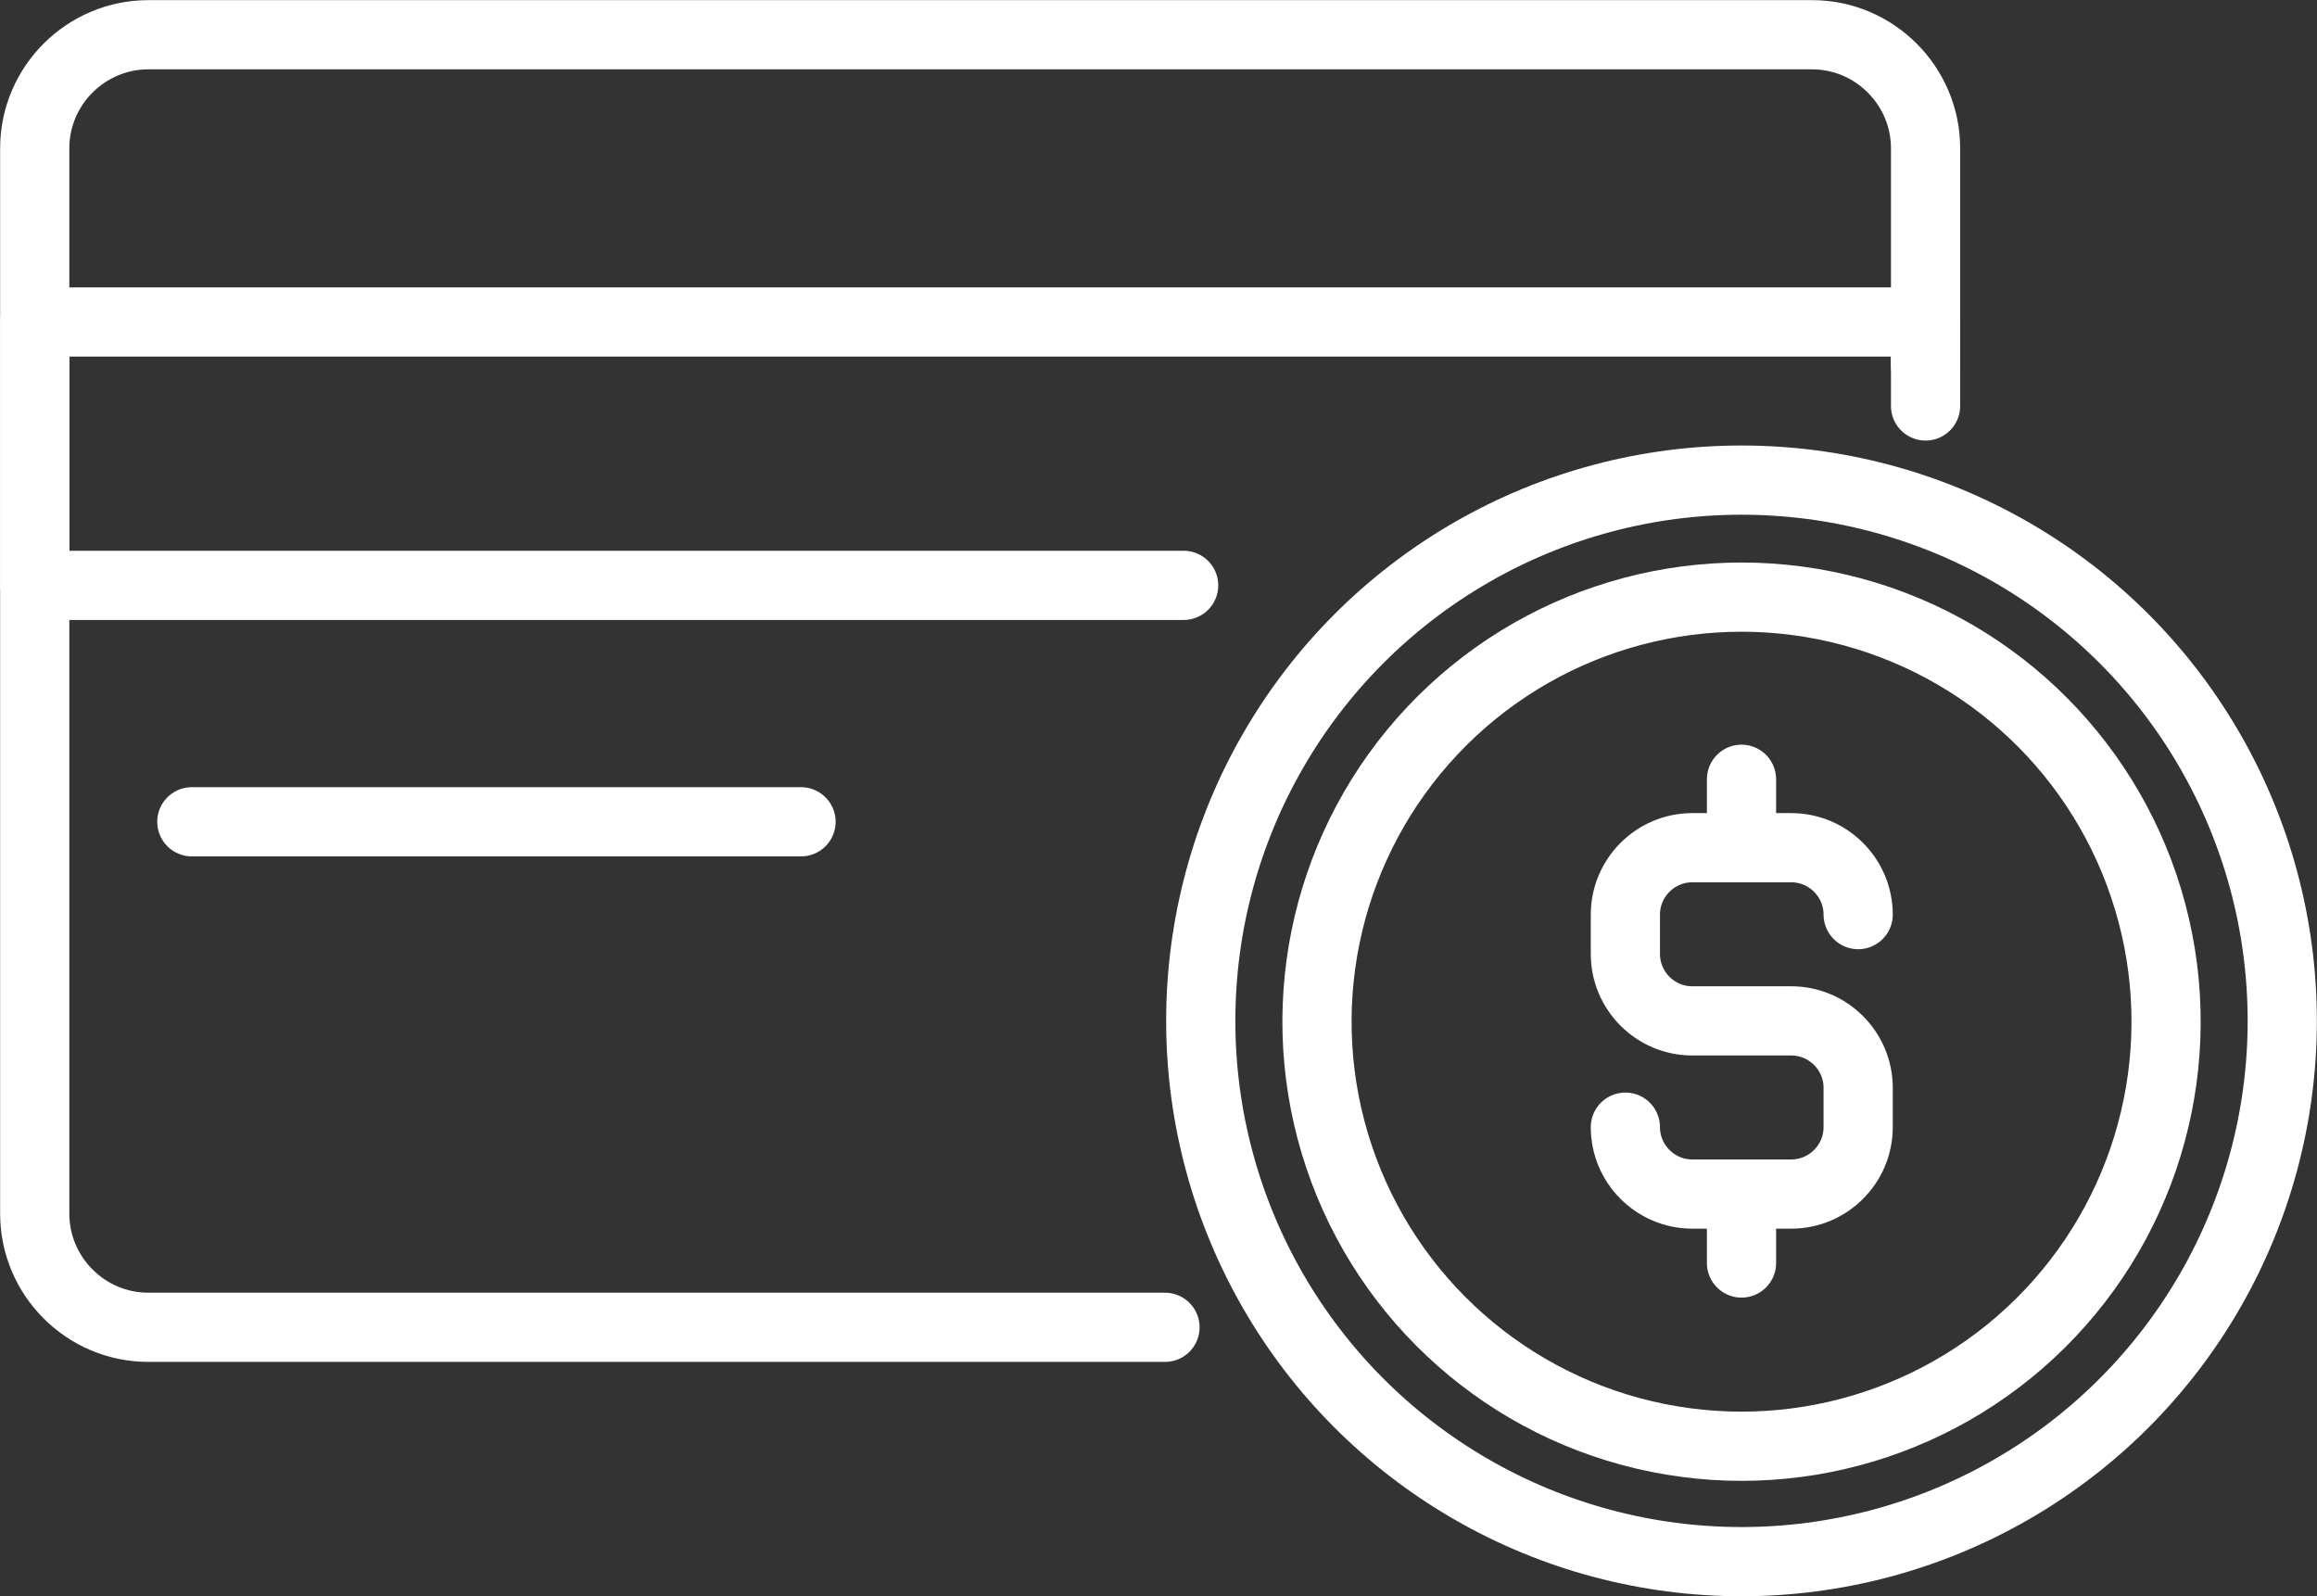
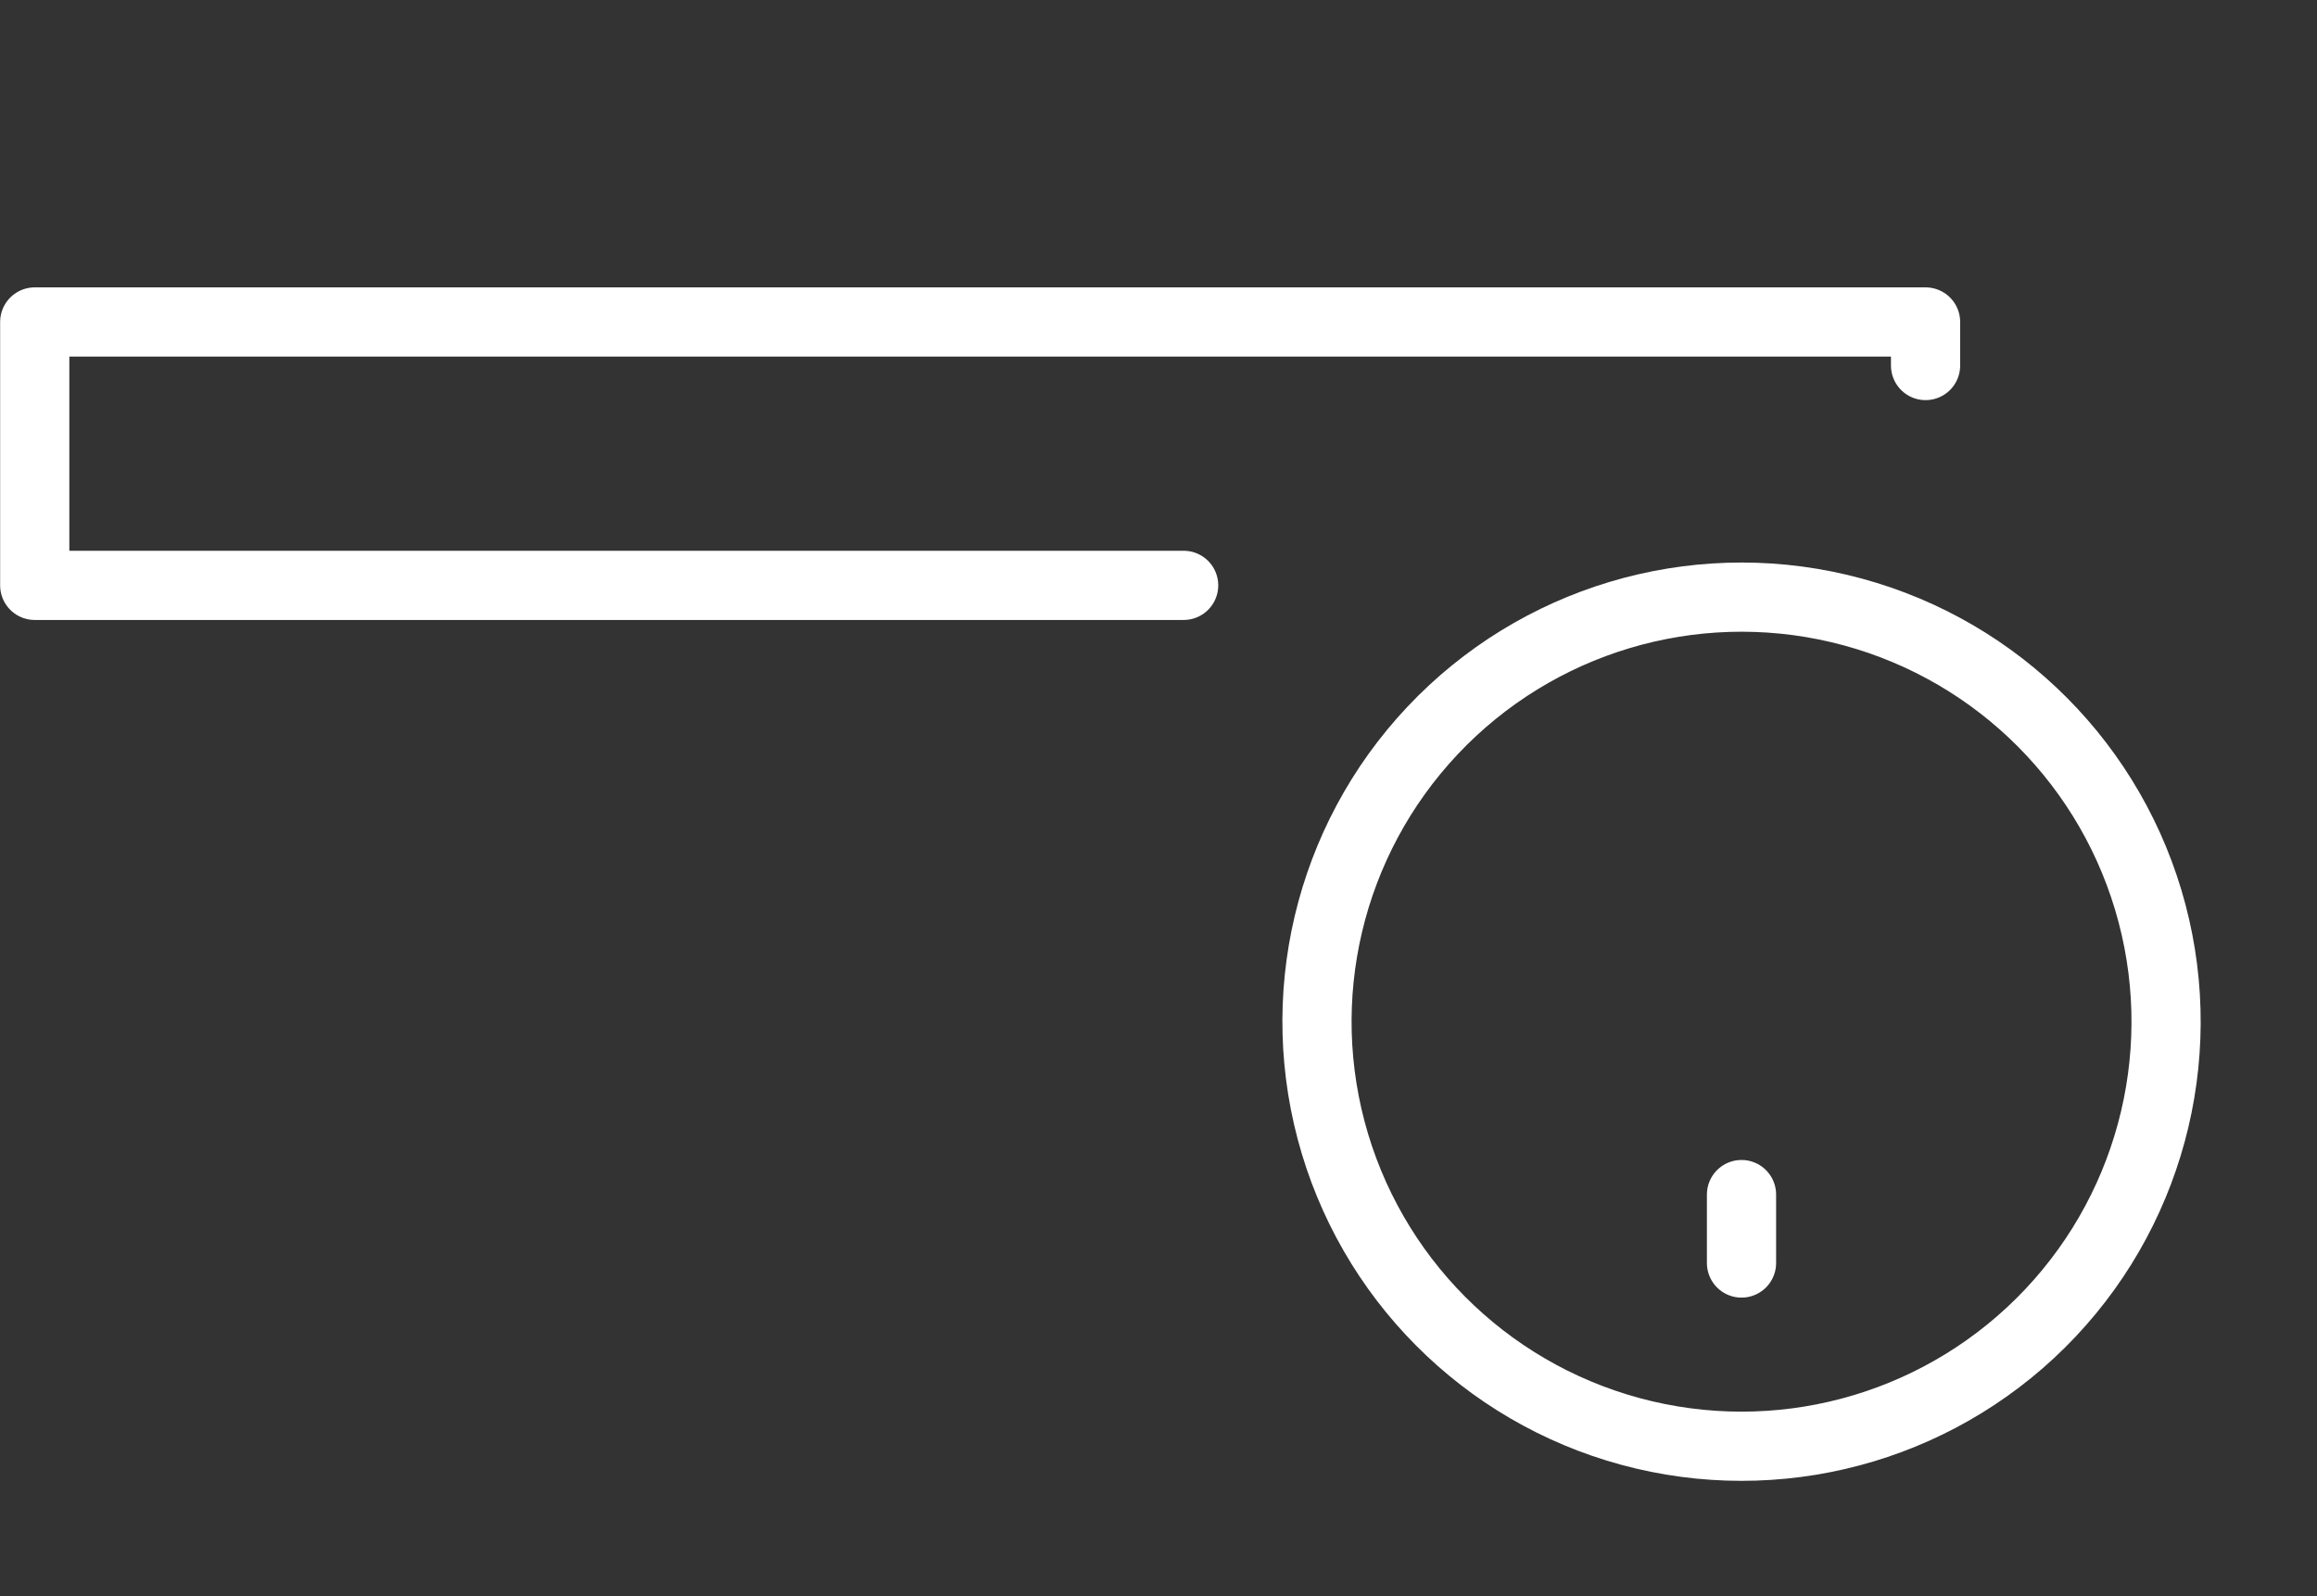
<svg xmlns="http://www.w3.org/2000/svg" version="1.1" id="icons" x="0px" y="0px" viewBox="0 0 446.9 307.9" style="enable-background:new 0 0 446.9 307.9;" xml:space="preserve">
  <rect x="0" y="0" width="446.9" height="307.9" fill="#333333" stroke="none" />
  <style type="text/css">
	.st0{fill:none;stroke:#FFFFFF;stroke-width:13.348;stroke-linecap:round;stroke-linejoin:round;stroke-miterlimit:10;}
</style>
  <g>
    <g>
      <g>
-         <path class="st0" d="M224.7,256H28.6c-12.1,0-21.9-9.9-21.9-21.9V28.6c0-12.1,9.9-21.9,21.9-21.9h320.9     c12.1,0,21.9,9.9,21.9,21.9v49.7" />
        <polyline class="st0" points="228.3,112.9 6.7,112.9 6.7,62.1 371.4,62.1 371.4,70.5    " />
      </g>
-       <line class="st0" x1="37" y1="158.5" x2="154.5" y2="158.5" />
    </g>
    <g>
      <g>
-         <path class="st0" d="M358.4,176.4c0-7.1-5.8-12.9-12.9-12.9h-19.1c-7.1,0-12.9,5.8-12.9,12.9v7.6c0,7.1,5.8,12.9,12.9,12.9h19.1     c7.1,0,12.9,5.8,12.9,12.9v7.6c0,7.1-5.8,12.9-12.9,12.9h-19.1c-7.1,0-12.9-5.8-12.9-12.9" />
-         <line class="st0" x1="335.9" y1="163.4" x2="335.9" y2="150.3" />
        <line class="st0" x1="335.9" y1="243.6" x2="335.9" y2="230.4" />
      </g>
      <ellipse transform="matrix(0.23 -0.973 0.973 0.23 67.065 478.599)" class="st0" cx="335.9" cy="196.9" rx="81.9" ry="81.9" />
-       <circle class="st0" cx="335.9" cy="196.9" r="104.3" />
    </g>
  </g>
</svg>